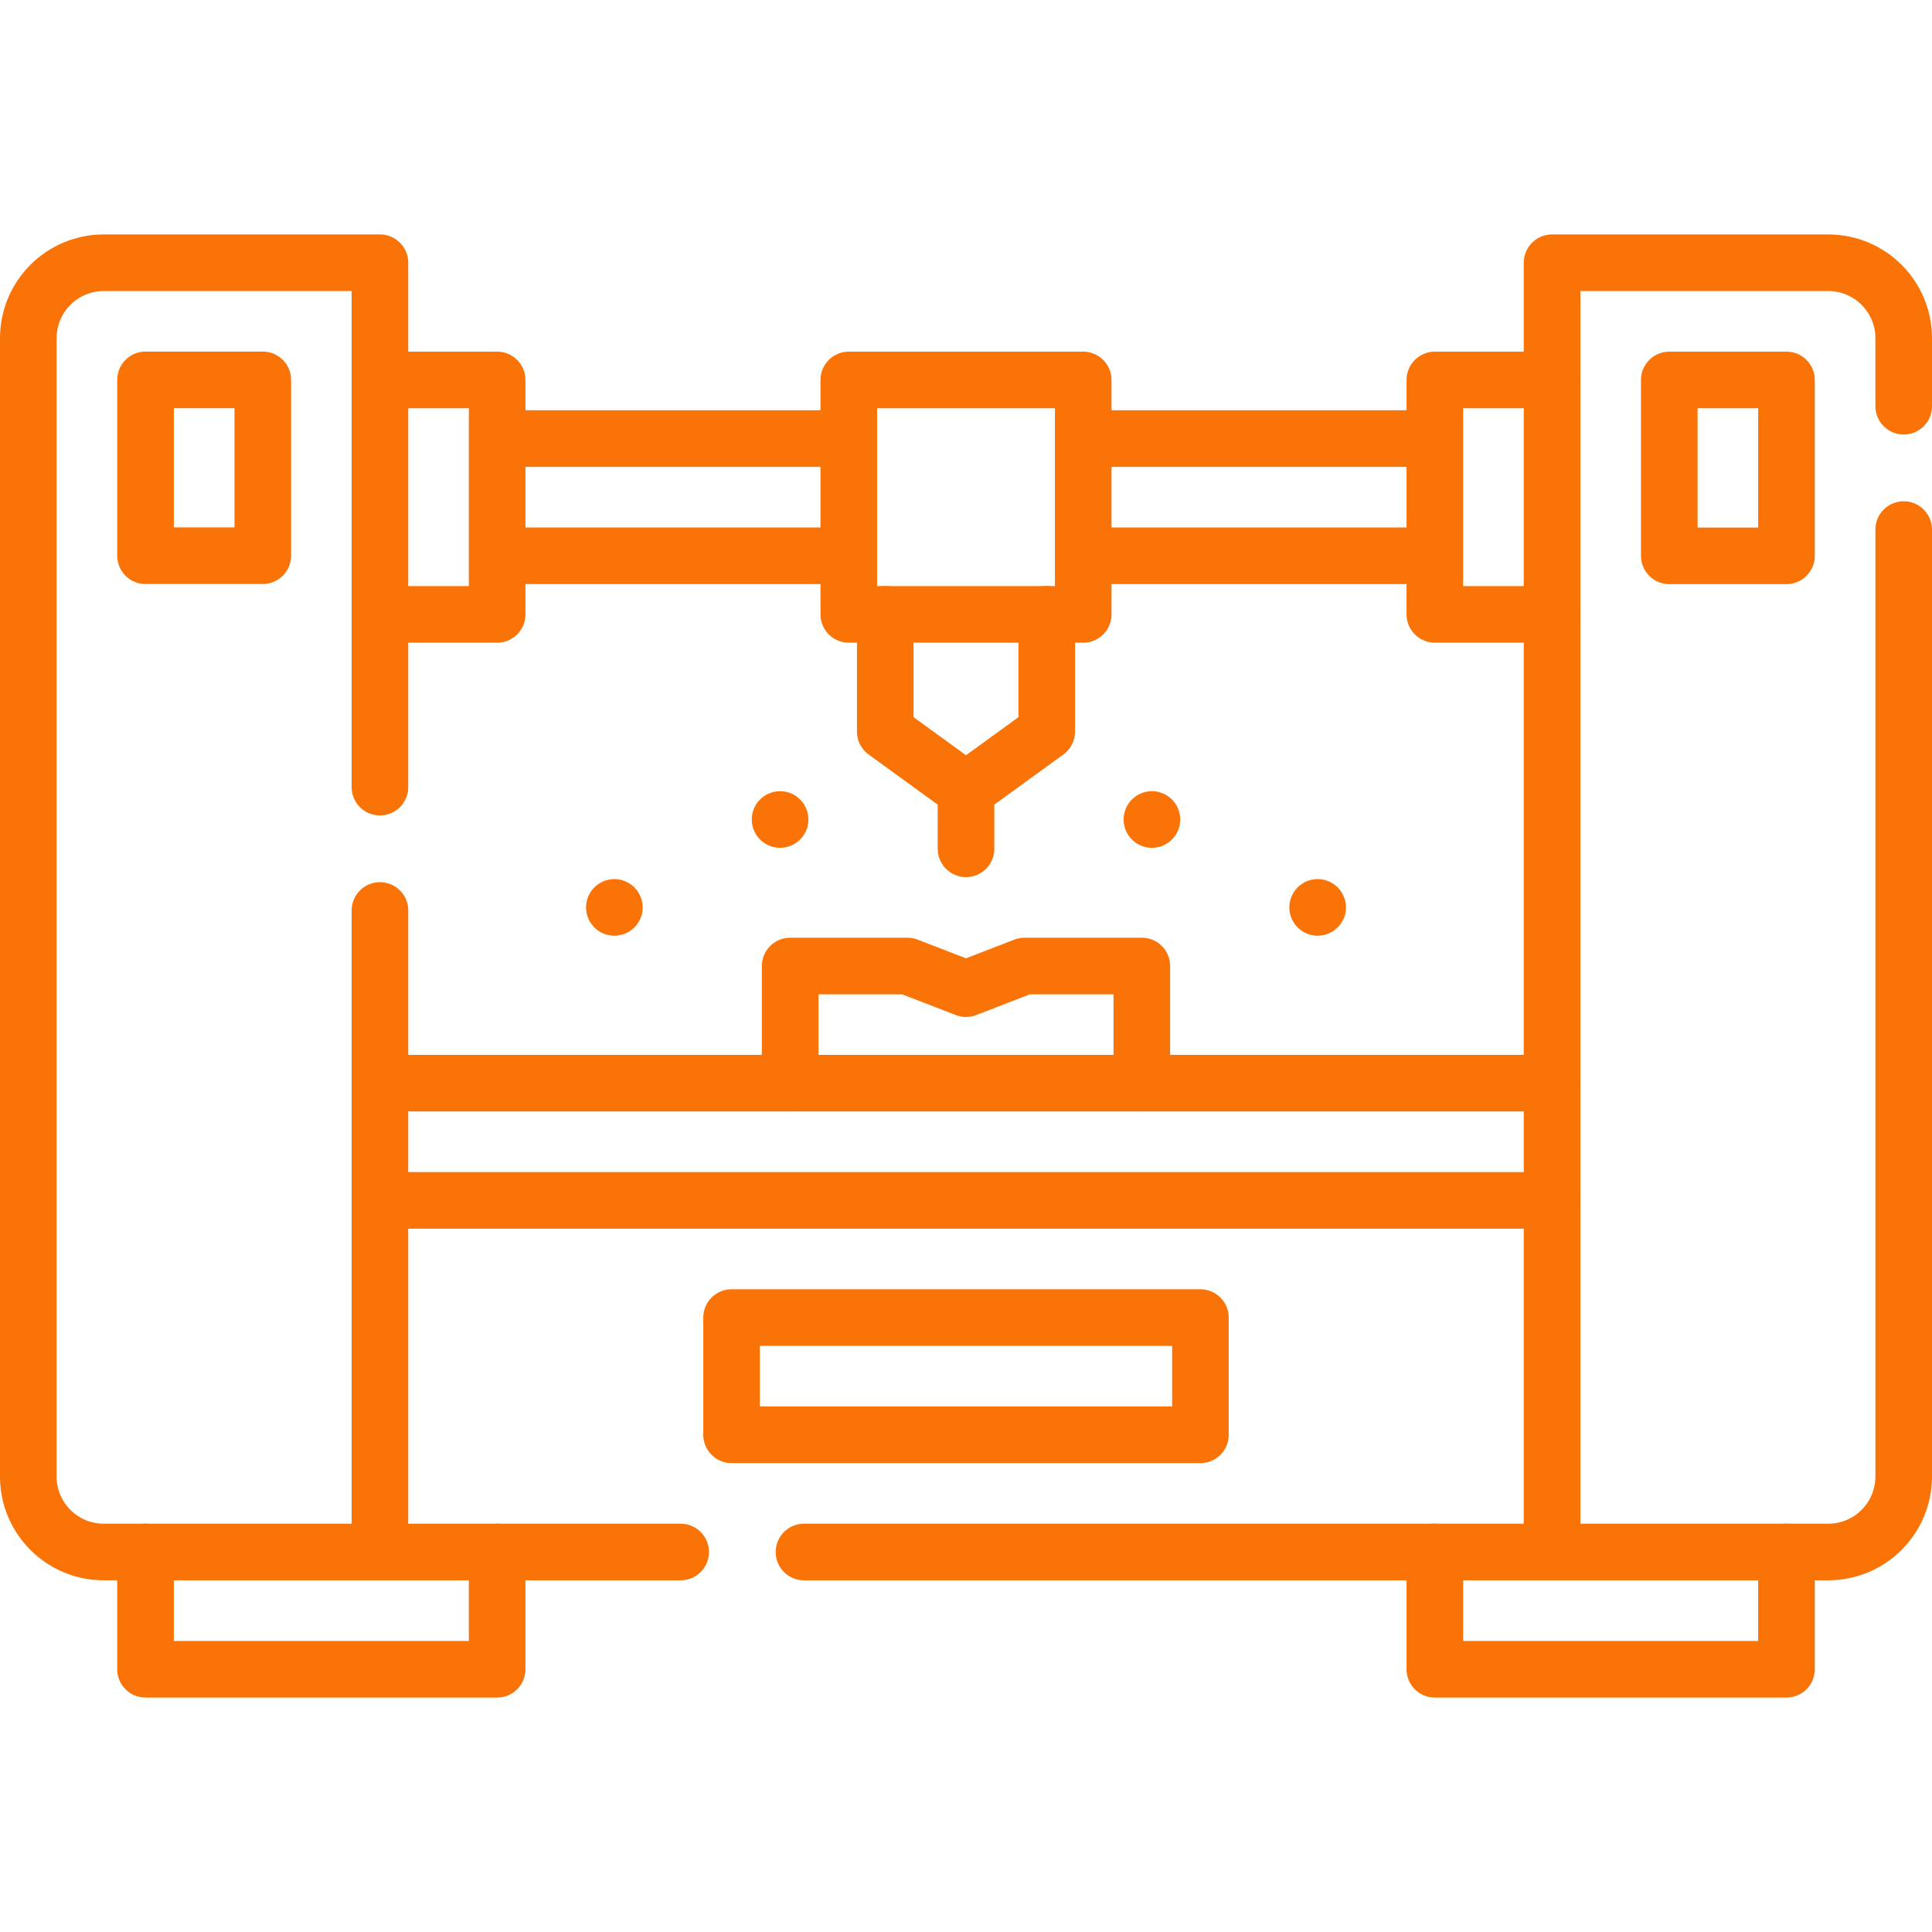
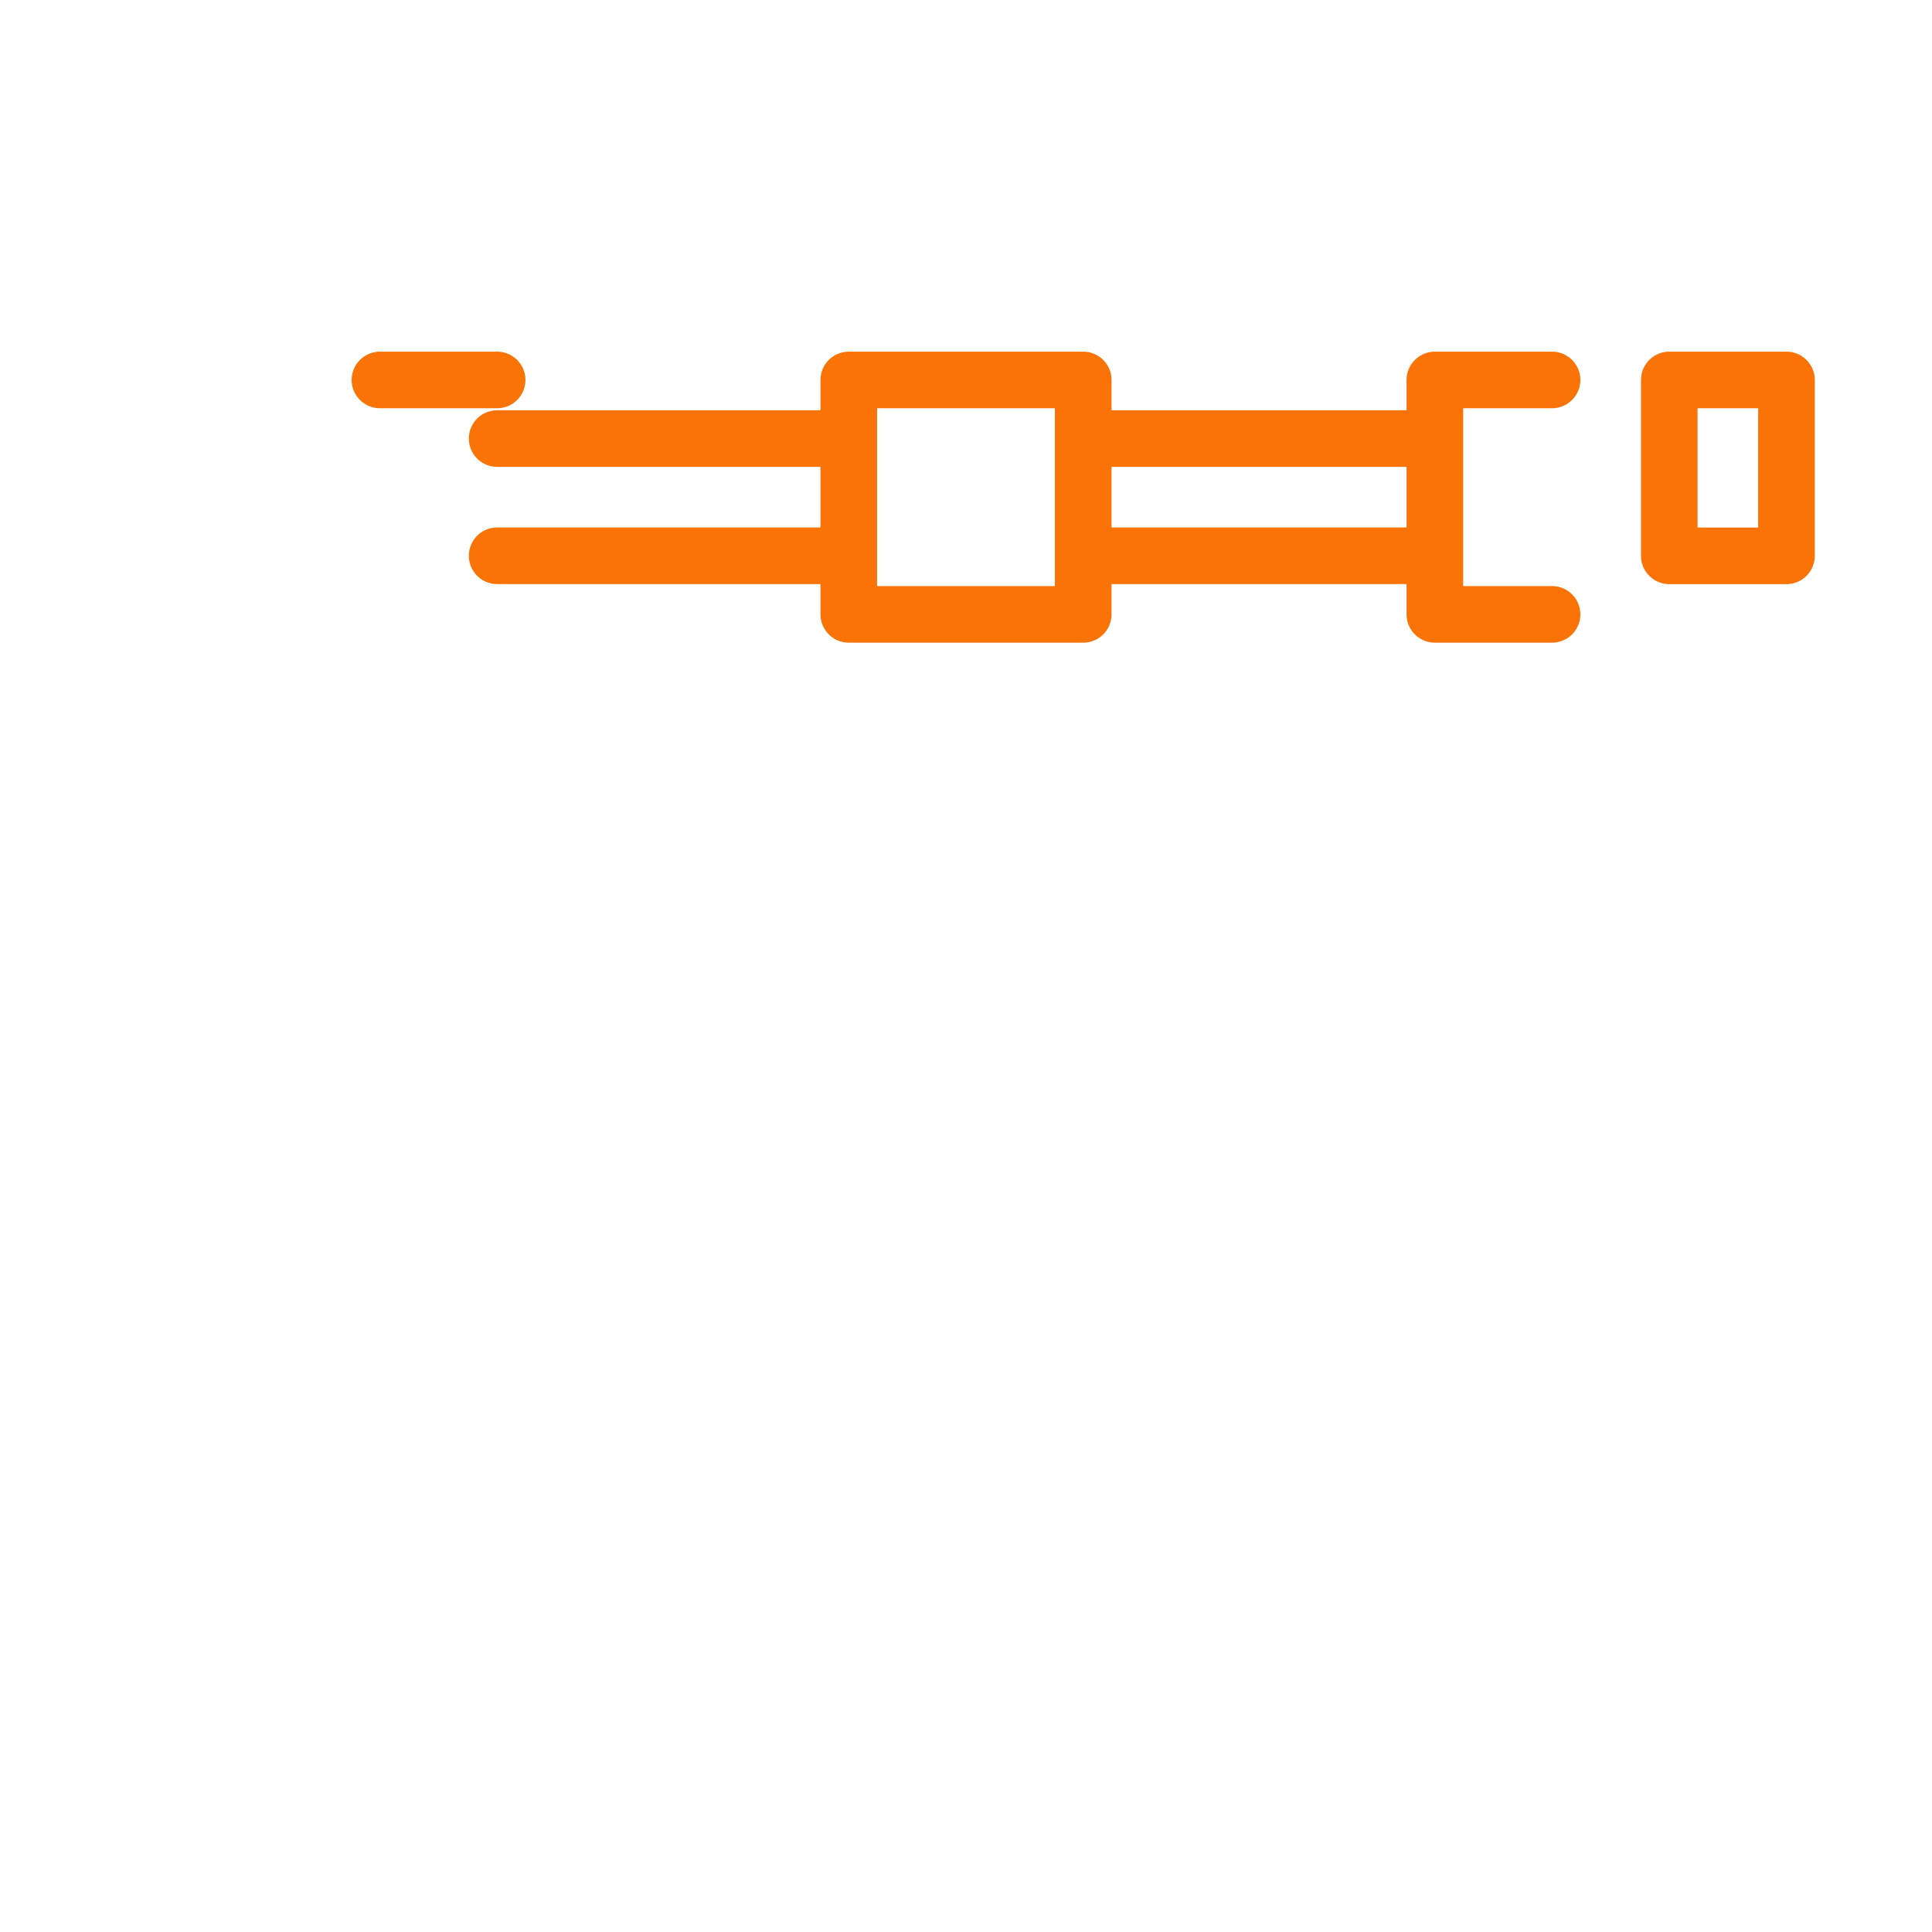
<svg xmlns="http://www.w3.org/2000/svg" version="1.1" width="512" height="512" x="0" y="0" viewBox="0 0 511.996 511.996" style="enable-background:new 0 0 512 512" xml:space="preserve">
  <g>
-     <path d="M100.687 241.283v170.011H27.5c-11.046 0-20-8.954-20-20V89.628c0-11.046 8.954-20 20-20h73.187v138.968M504.496 140.34v250.954c0 11.046-8.954 20-20 20h-73.187V69.628h73.187c11.046 0 20 8.954 20 20v18.025M180.38 411.294h-79.693M411.309 411.294H213.067M193.874 349.17h124.249v31.062H193.874z" style="stroke-width:15;stroke-linecap:round;stroke-linejoin:round;stroke-miterlimit:10;" fill="none" stroke="#fa7307" stroke-width="15" stroke-linecap="round" stroke-linejoin="round" stroke-miterlimit="10" data-original="#000000" opacity="1" />
-     <path d="M442.372 100.691h31.062v46.612h-31.062zM100.687 100.691h31.062v62.124h-31.062M411.309 162.815h-31.062v-62.124h31.062M131.749 116.222h90.744M224.936 147.284h-93.187M380.247 147.284h-89.053M290.06 116.222h90.187M224.936 100.691h62.125v62.125h-62.125z" style="stroke-width:15;stroke-linecap:round;stroke-linejoin:round;stroke-miterlimit:10;" fill="none" stroke="#fa7307" stroke-width="15" stroke-linecap="round" stroke-linejoin="round" stroke-miterlimit="10" data-original="#000000" opacity="1" />
-     <path d="M277.397 162.815v31.062l-21.399 15.532-21.398-15.532v-31.062M255.998 209.409v15.531M209.405 287.064v-31.062h31.062l15.531 6 15.531-6h31.062v31.062M305.272 217.174h0M349.185 240.471h0M162.811 240.471h0M206.725 217.174h0M100.687 287.045h310.622M411.309 318.117H100.687M38.562 100.672h31.081v46.593H38.562zM131.749 411.294v31.074H38.562v-31.074M473.434 411.294v31.074h-93.187v-31.074" style="stroke-width:15;stroke-linecap:round;stroke-linejoin:round;stroke-miterlimit:10;" fill="none" stroke="#fa7307" stroke-width="15" stroke-linecap="round" stroke-linejoin="round" stroke-miterlimit="10" data-original="#000000" opacity="1" />
+     <path d="M442.372 100.691h31.062v46.612h-31.062zM100.687 100.691h31.062h-31.062M411.309 162.815h-31.062v-62.124h31.062M131.749 116.222h90.744M224.936 147.284h-93.187M380.247 147.284h-89.053M290.06 116.222h90.187M224.936 100.691h62.125v62.125h-62.125z" style="stroke-width:15;stroke-linecap:round;stroke-linejoin:round;stroke-miterlimit:10;" fill="none" stroke="#fa7307" stroke-width="15" stroke-linecap="round" stroke-linejoin="round" stroke-miterlimit="10" data-original="#000000" opacity="1" />
  </g>
</svg>